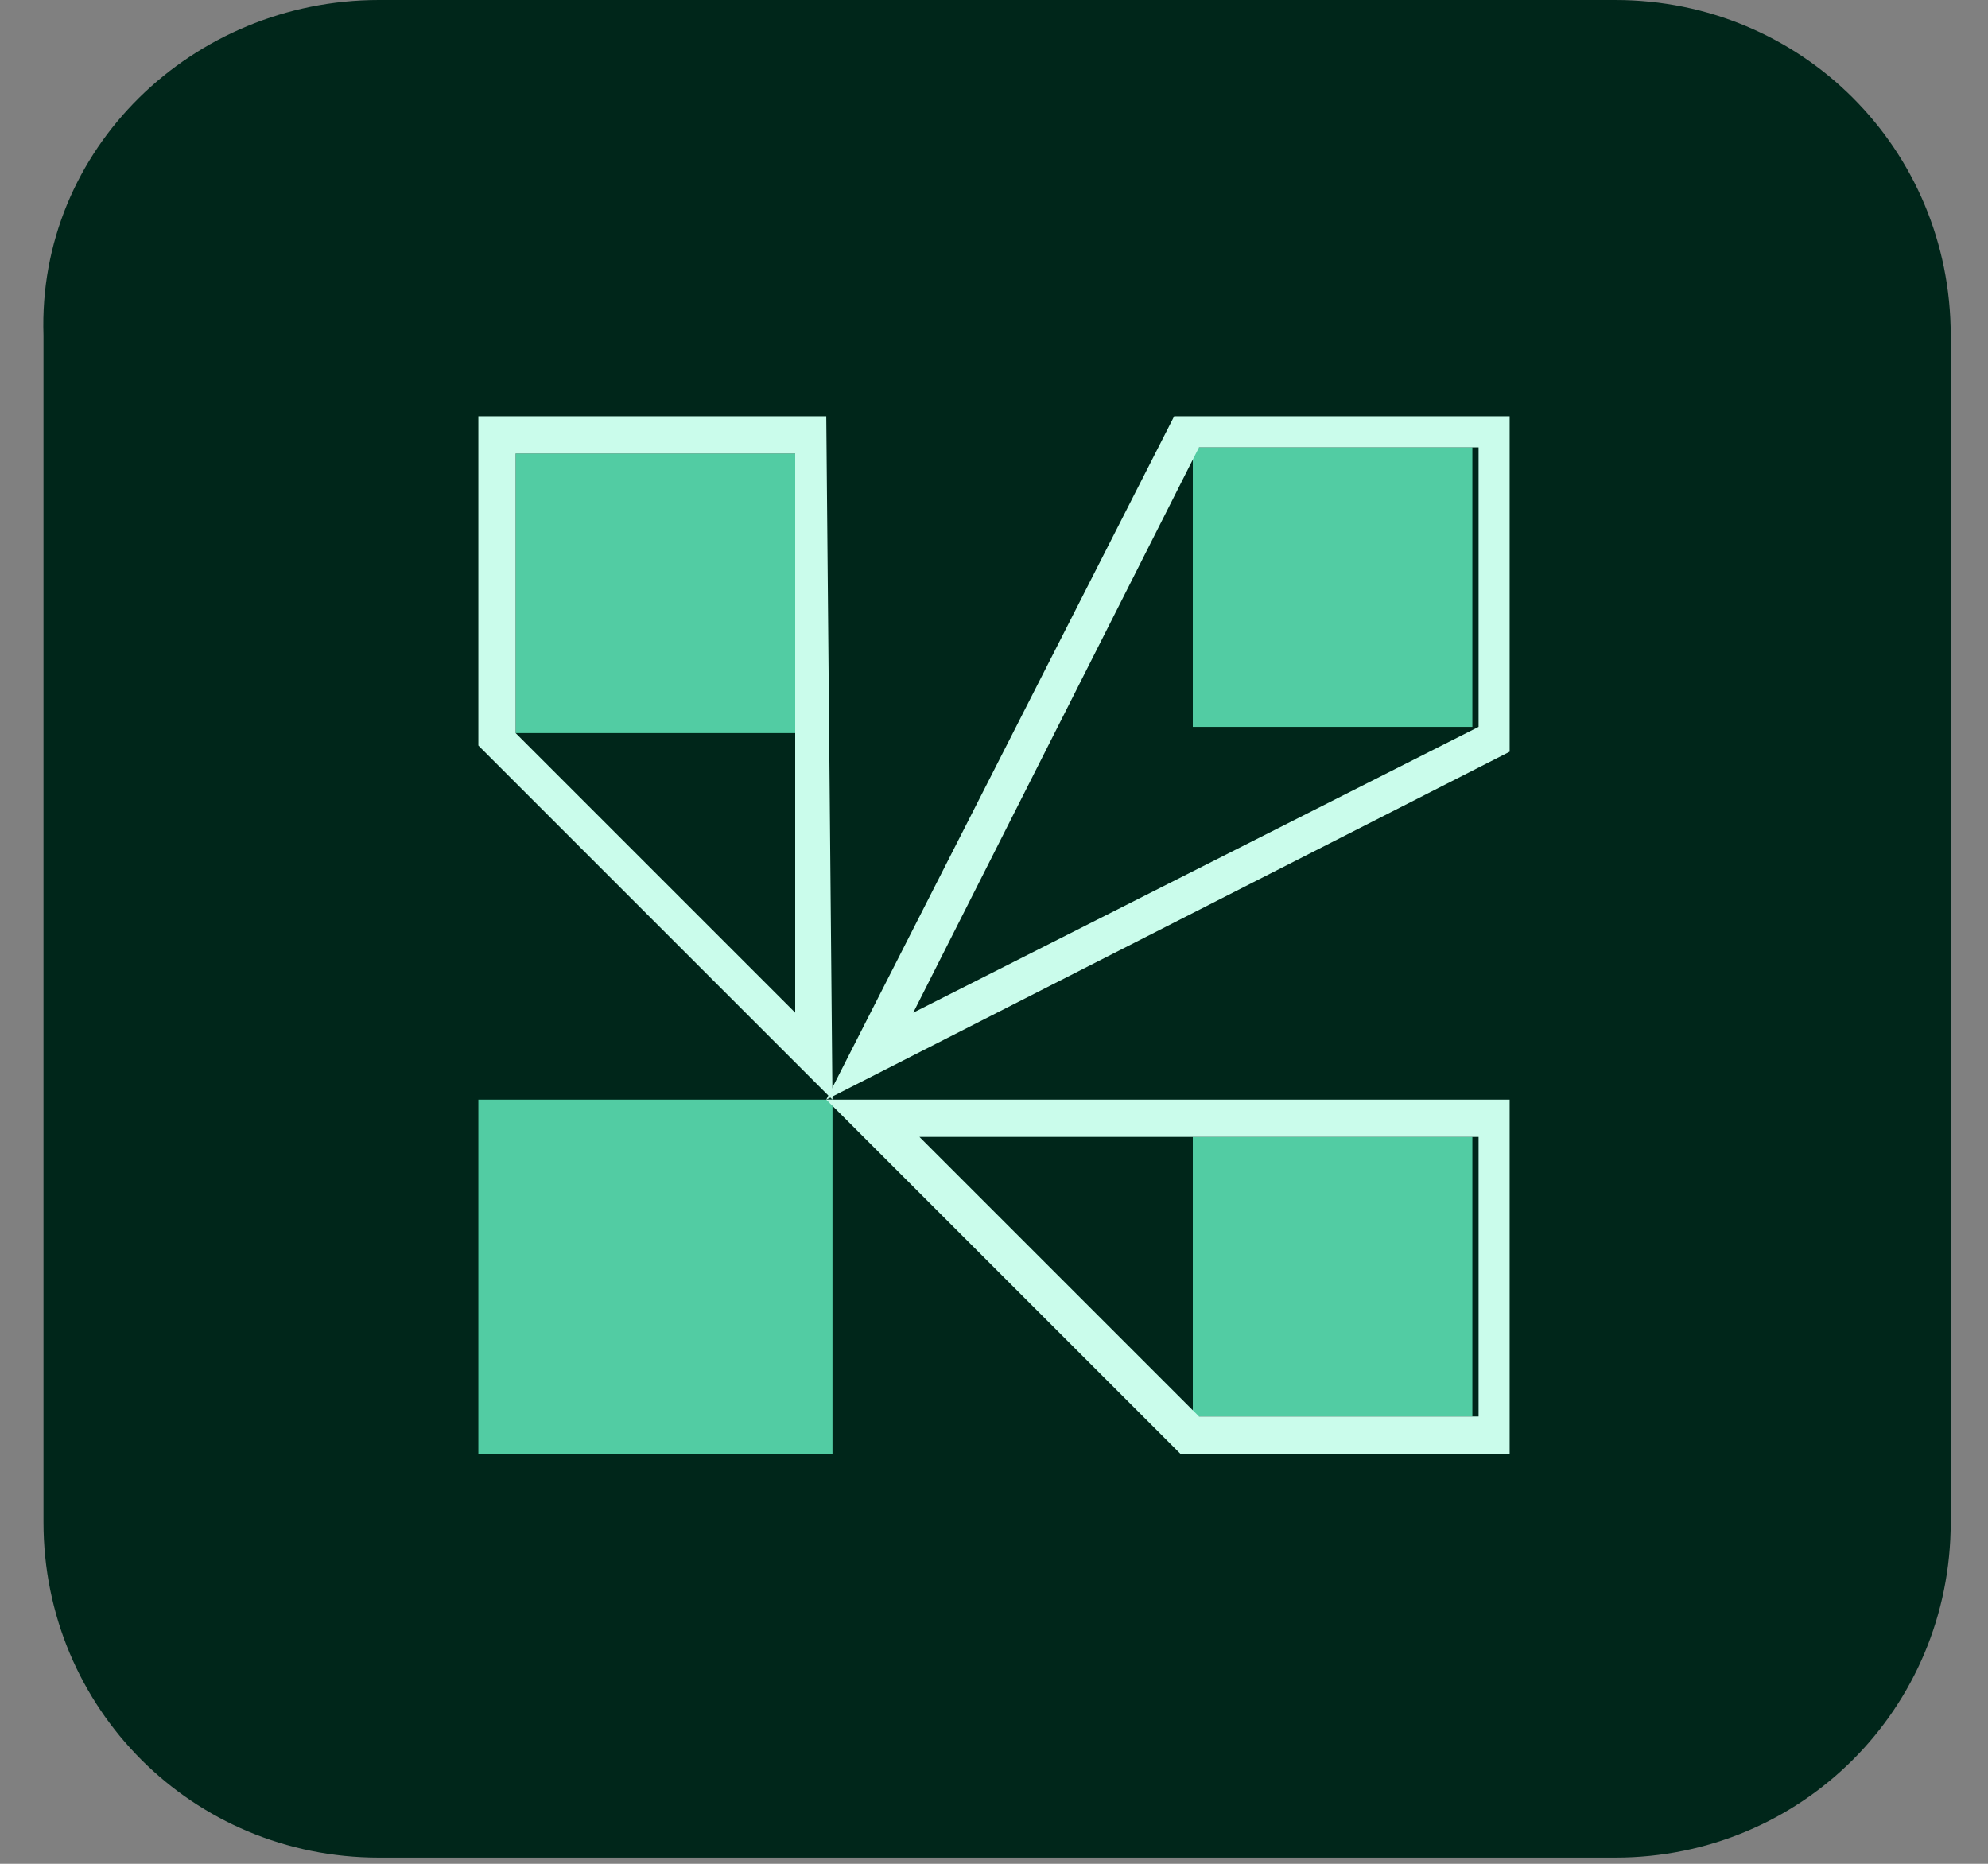
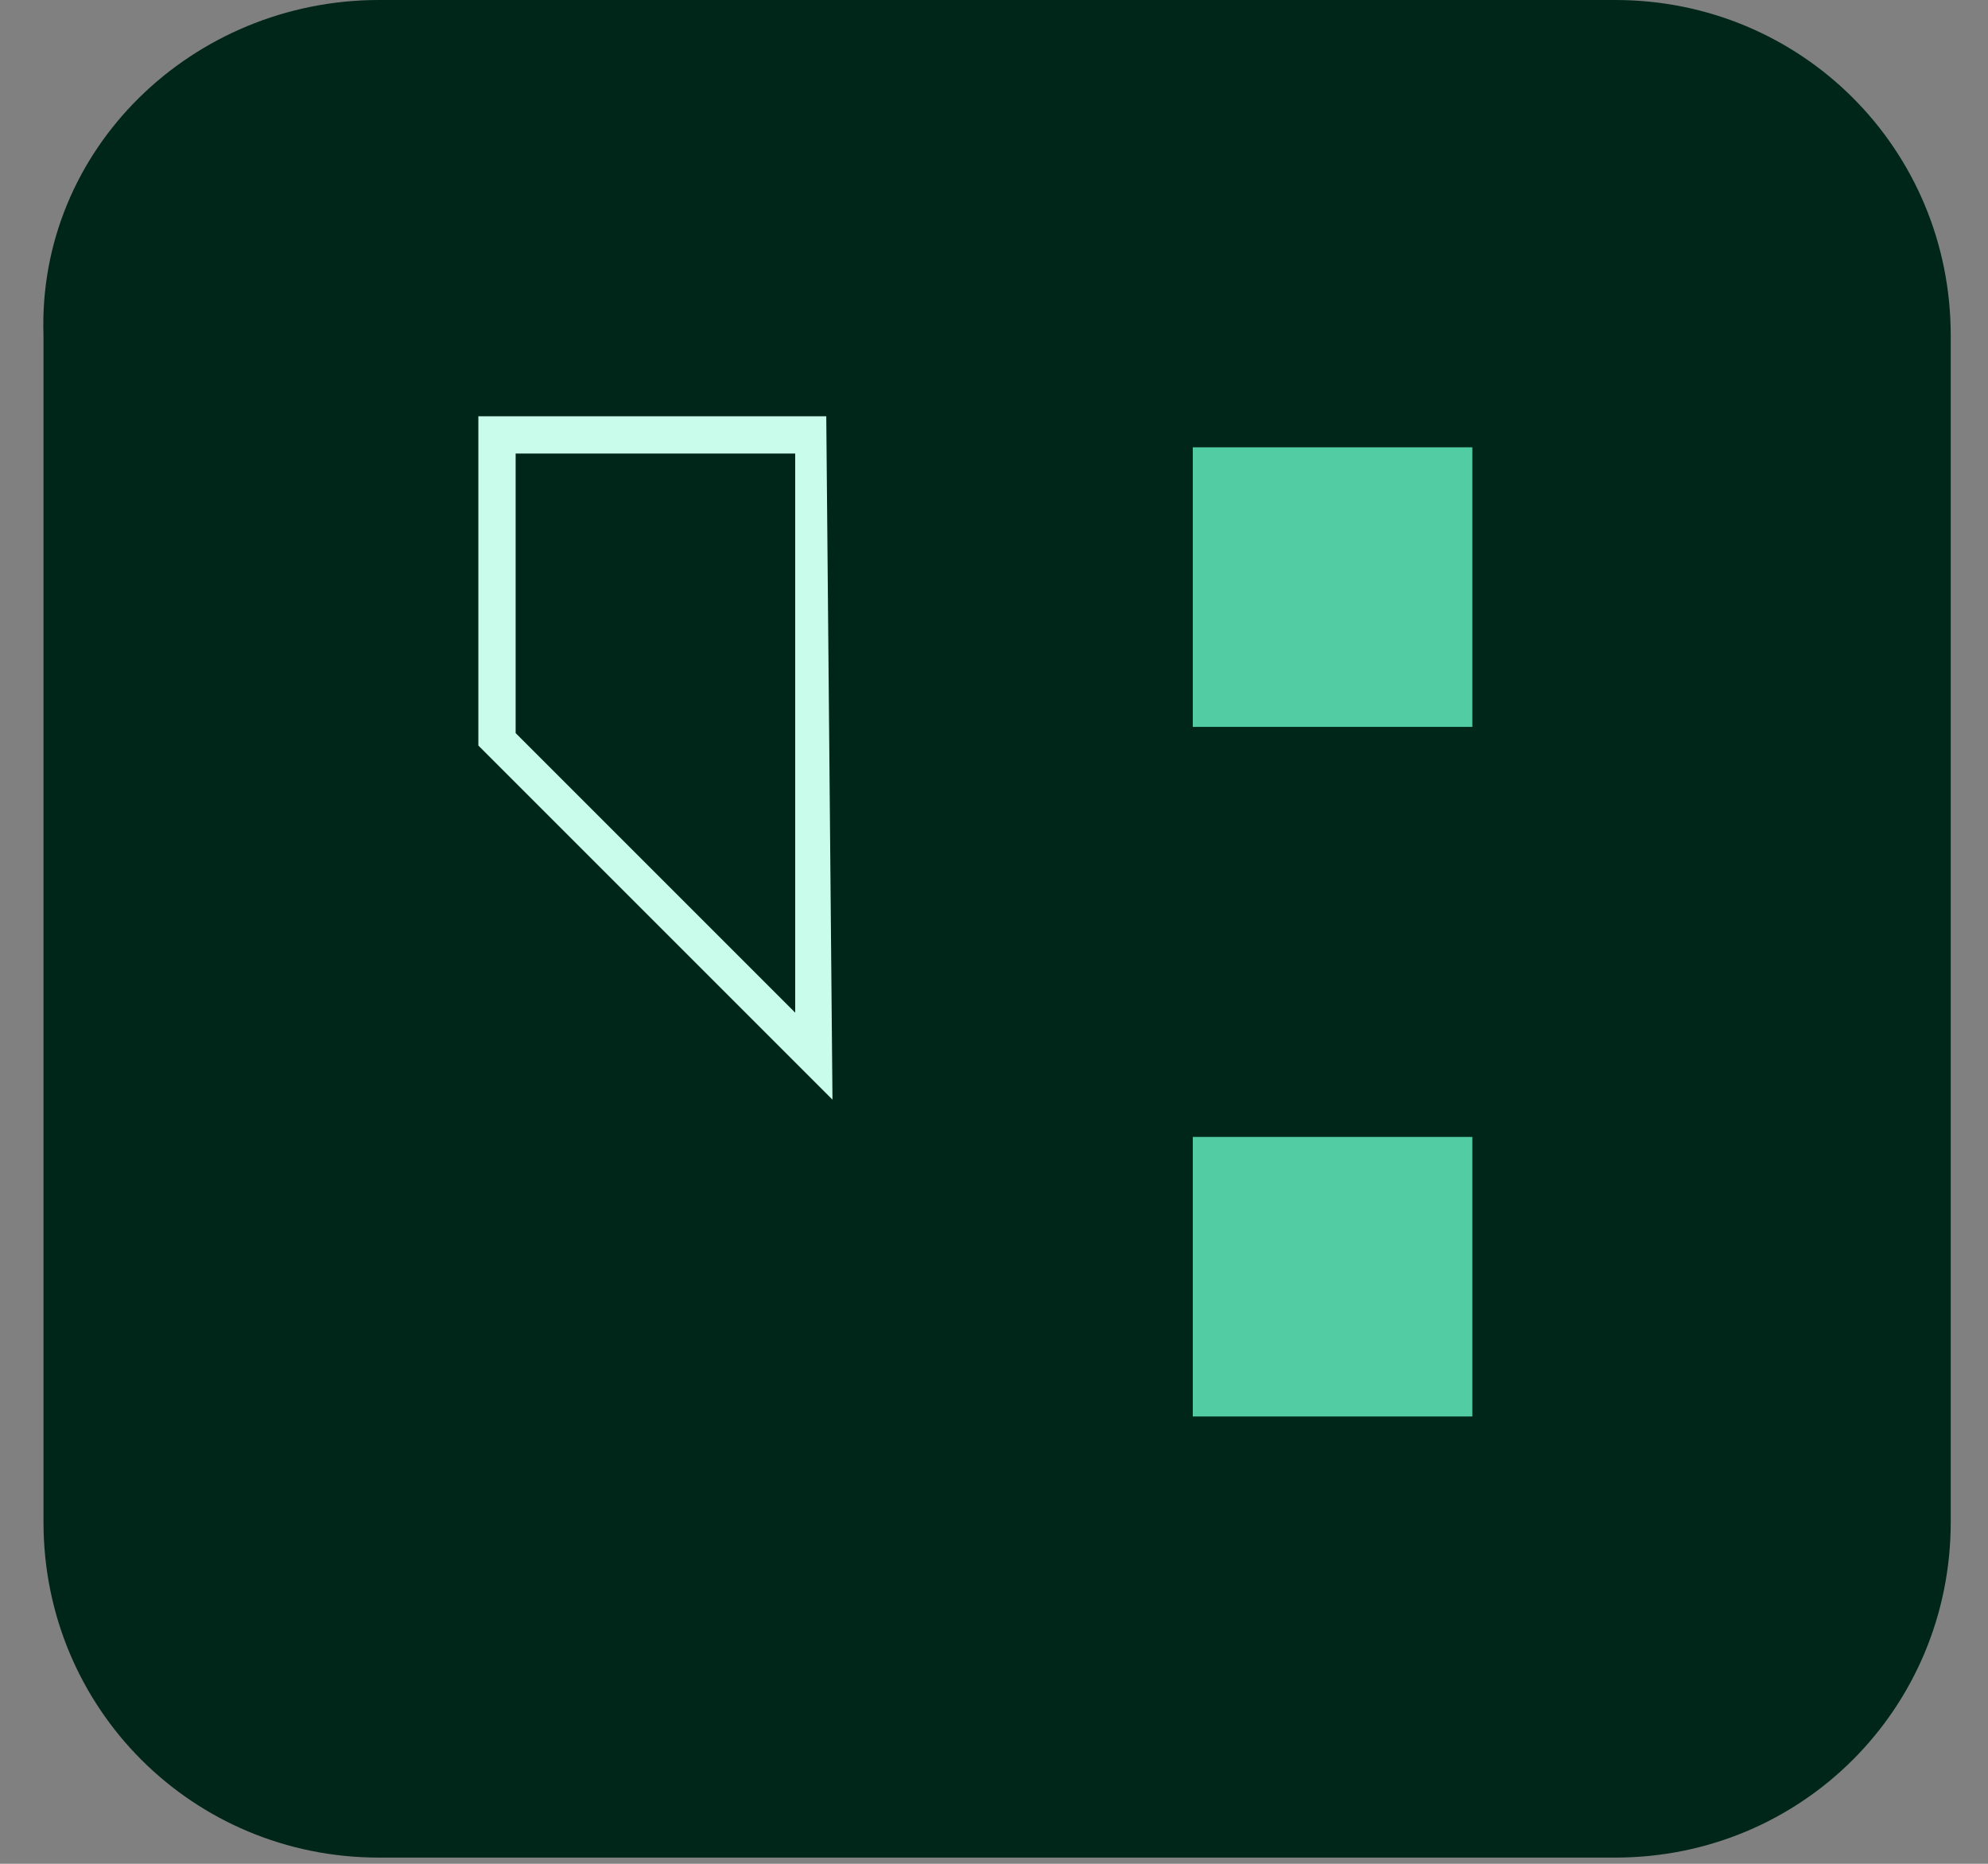
<svg xmlns="http://www.w3.org/2000/svg" version="1.1" id="connect_appicon_RGB.svg" x="0px" y="0px" viewBox="0 0 32 30" style="enable-background:new 0 0 32 30;" xml:space="preserve">
  <rect x="0" y="0" width="32" height="30" fill="#808080" stroke="none" />
  <style type="text/css">
	.st0{fill:#00261A;}
	.st1{fill:#52CCA3;}
	.st2{fill:#CAFCEB;}
</style>
  <path class="st0" d="M6.1,0h19.9c3,0,5.4,2.4,5.4,5.4v19.1c0,3-2.4,5.4-5.4,5.4H6.1c-3,0-5.4-2.4-5.4-5.4V5.4C0.6,2.4,3.1,0,6.1,0z" />
  <g id="Group_3">
-     <rect id="Rectangle_2" x="7.7" y="17.7" class="st1" width="5.7" height="5.7" />
    <rect id="Rectangle_3" x="19.2" y="18.3" class="st1" width="4.5" height="4.5" />
    <rect id="Rectangle_4" x="19.2" y="7.2" class="st1" width="4.5" height="4.5" />
-     <rect id="Rectangle_5" x="8.3" y="7.3" class="st1" width="4.5" height="4.5" />
-     <path id="Path_3" class="st2" d="M23.8,7.2v4.5l-9.1,4.6l4.6-9.1L23.8,7.2 M24.3,6.7h-5.4l-5.6,11l11-5.6L24.3,6.7L24.3,6.7z" />
-     <path id="Path_4" class="st2" d="M23.8,18.3v4.5h-4.5l-4.5-4.5H23.8 M24.3,17.7h-11l5.7,5.7h5.3L24.3,17.7L24.3,17.7z" />
    <path id="Path_5" class="st2" d="M12.8,7.3v9l-4.5-4.5V7.3H12.8 M13.3,6.7H7.7V12l5.7,5.7L13.3,6.7L13.3,6.7z" />
  </g>
</svg>